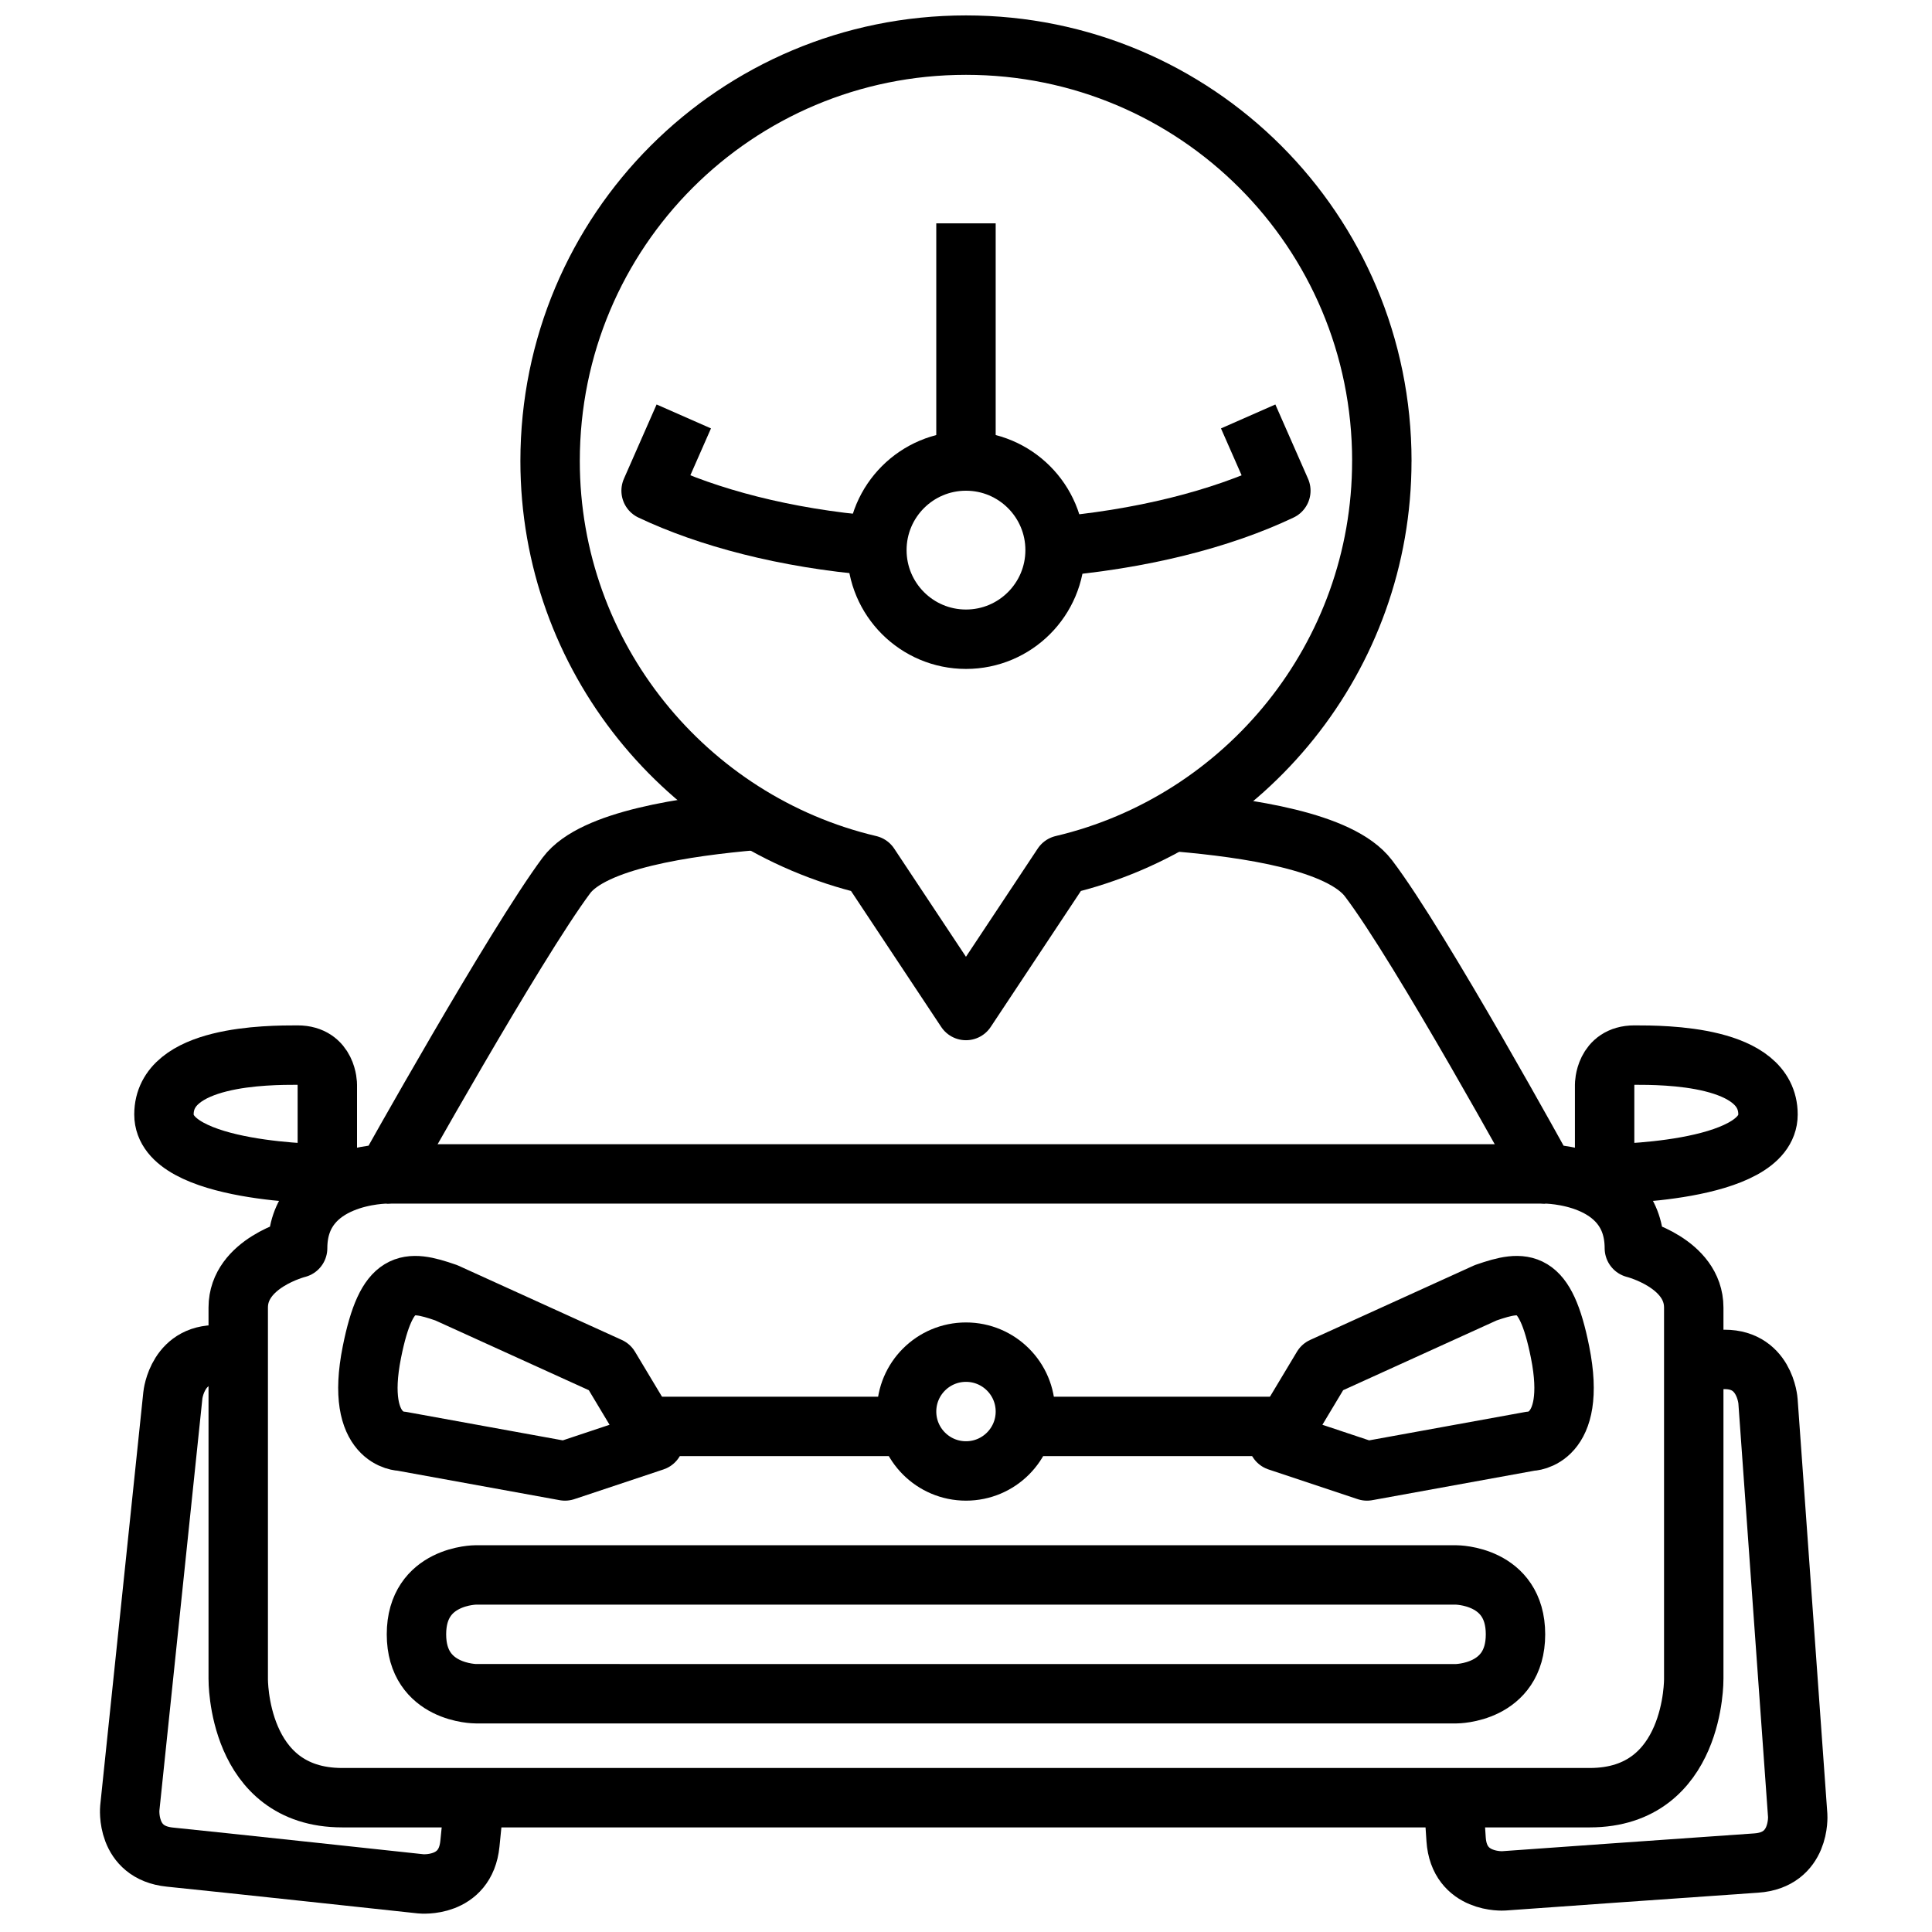
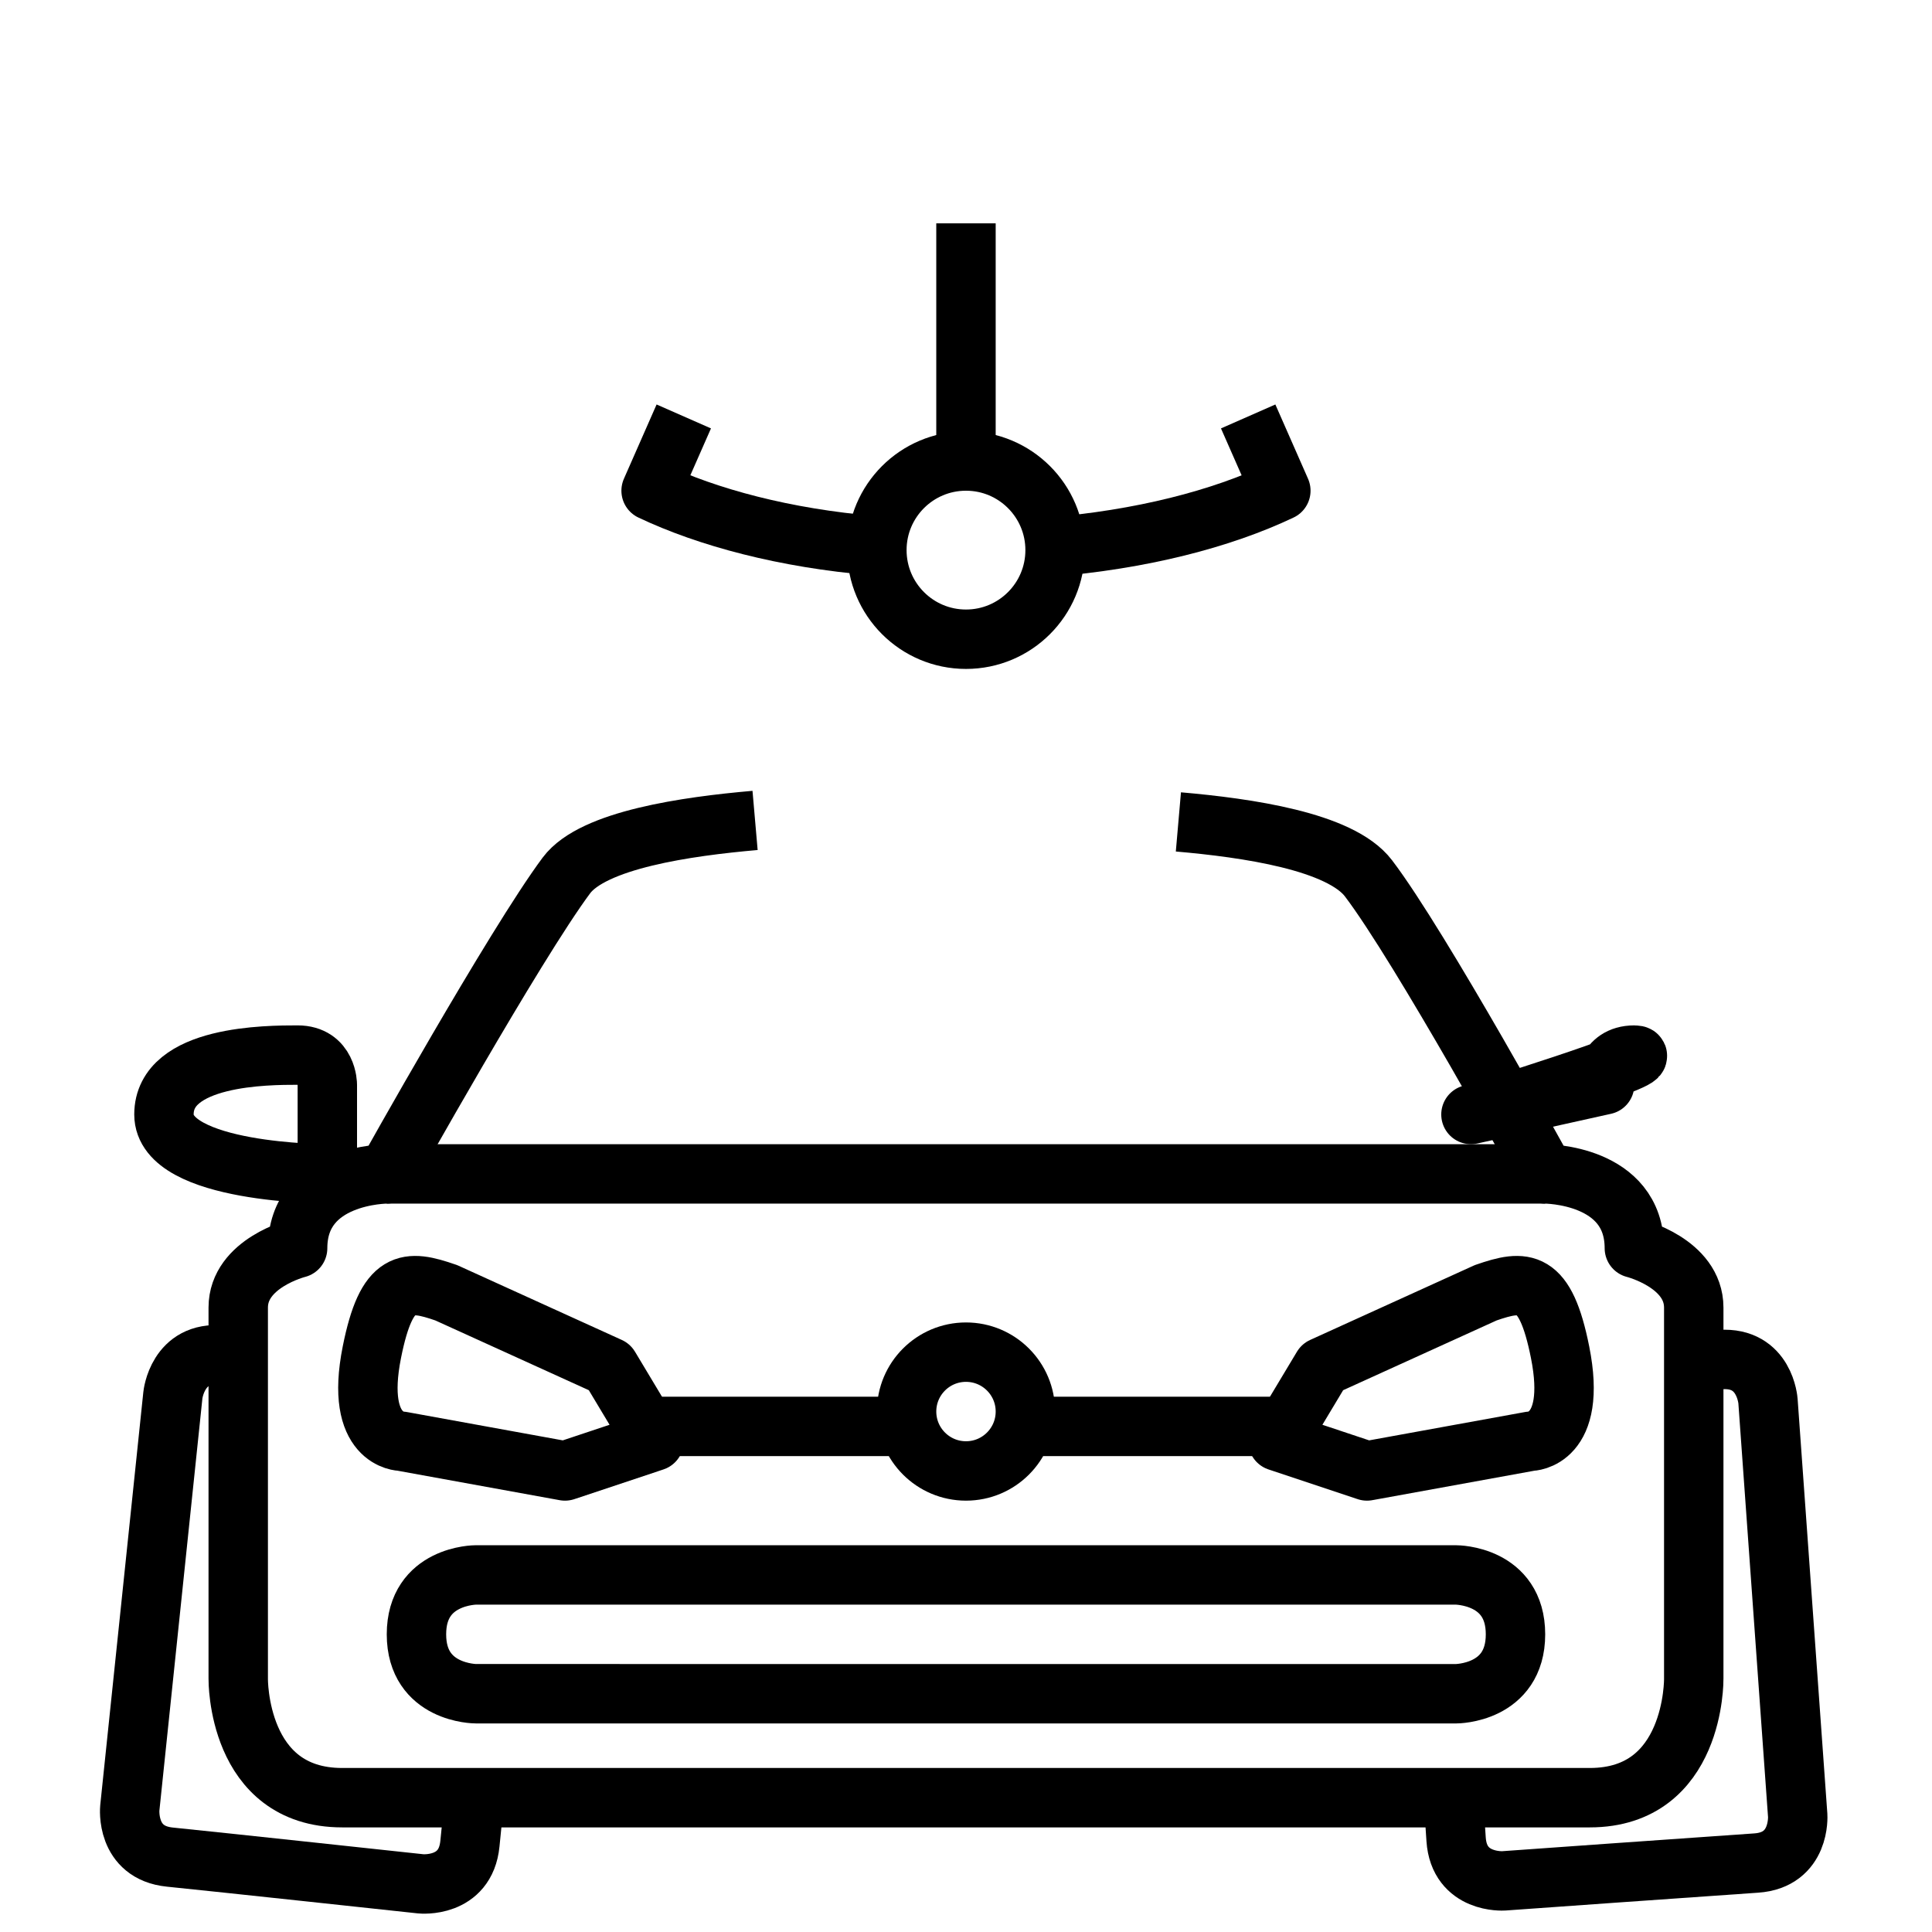
<svg xmlns="http://www.w3.org/2000/svg" width="800px" height="800px" version="1.1" viewBox="144 144 512 512">
  <defs>
    <clipPath id="b">
-       <path d="m281 148.09h238v271.91h-238z" />
-     </clipPath>
+       </clipPath>
    <clipPath id="a">
      <path d="m170 495h108v156.9h-108z" />
    </clipPath>
  </defs>
  <g clip-path="url(#b)">
    <path transform="matrix(3.936 0 0 3.936 148.09 148.09)" d="m92 30c0-15.501-12.5-28.001-28-28.001-15.5 0-28.001 12.5-28.001 28.001 0 13.2 9.2 24.3 21.5 27.2l6.5 9.799 6.5-9.8c12.299-2.899 21.499-13.999 21.499-27.199z" fill="none" stroke="#000000" stroke-linejoin="round" stroke-miterlimit="10" stroke-width="4" />
  </g>
  <path transform="matrix(3.936 0 0 3.936 148.09 148.09)" d="m29 86 11 5 3 5-6 2-11-2s-3.2 0-2-6c0.999-4.999 2.4-4.9 5-3.999z" fill="none" stroke="#000000" stroke-linejoin="round" stroke-miterlimit="10" stroke-width="4" />
  <path transform="matrix(3.936 0 0 3.936 148.09 148.09)" d="m42 95h17" fill="none" stroke="#000000" stroke-linejoin="round" stroke-miterlimit="10" stroke-width="4" />
  <path transform="matrix(3.936 0 0 3.936 148.09 148.09)" d="m68 94c0 2.209-1.79 4-3.999 4s-4-1.791-4-4 1.791-3.999 4-3.999 3.999 1.79 3.999 3.999" fill="none" stroke="#000000" stroke-linejoin="round" stroke-miterlimit="10" stroke-width="4" />
  <path transform="matrix(3.936 0 0 3.936 148.09 148.09)" d="m21 72s0-2-2-2c-2 0-9 0-9 3.999s11 3.999 11 3.999z" fill="none" stroke="#000000" stroke-linejoin="round" stroke-miterlimit="10" stroke-width="4" />
  <path transform="matrix(3.936 0 0 3.936 148.09 148.09)" d="m99 86-11 5-3 5 6 2 11-2s3.2 0 2-6c-0.999-4.999-2.4-4.9-5-3.999z" fill="none" stroke="#000000" stroke-linejoin="round" stroke-miterlimit="10" stroke-width="4" />
  <path transform="matrix(3.936 0 0 3.936 148.09 148.09)" d="m86 95h-16.999" fill="none" stroke="#000000" stroke-linejoin="round" stroke-miterlimit="10" stroke-width="4" />
  <path transform="matrix(3.936 0 0 3.936 148.09 148.09)" d="m103 78h-78.001" fill="none" stroke="#000000" stroke-linejoin="round" stroke-miterlimit="10" stroke-width="4" />
-   <path transform="matrix(3.936 0 0 3.936 148.09 148.09)" d="m107 72s0-2 2-2c2 0 9 0 9 3.999s-11 3.999-11 3.999z" fill="none" stroke="#000000" stroke-linejoin="round" stroke-miterlimit="10" stroke-width="4" />
+   <path transform="matrix(3.936 0 0 3.936 148.09 148.09)" d="m107 72s0-2 2-2s-11 3.999-11 3.999z" fill="none" stroke="#000000" stroke-linejoin="round" stroke-miterlimit="10" stroke-width="4" />
  <path transform="matrix(3.936 0 0 3.936 148.09 148.09)" d="m97 113s3.999 0 3.999-3.999c0-3.999-3.999-3.999-3.999-3.999l-66-9.92e-4s-3.999 0-3.999 3.999c0 3.999 3.999 3.999 3.999 3.999z" fill="none" stroke="#000000" stroke-linejoin="round" stroke-miterlimit="10" stroke-width="4" />
  <path transform="matrix(3.936 0 0 3.936 148.09 148.09)" d="m49.8 54.2c-4.6 0.4-10.9 1.3-12.7 3.7-3.499 4.7-12.1 20.1-12.1 20.1s-6 0-6 5c0 0-3.999 1-3.999 3.999v25s-0.1 8 7 8h84c7.1 0 7-8 7-8v-25c0-3-3.999-3.999-3.999-3.999 0-5-6-5-6-5s-8.4-15.3-11.9-19.9c-1.899-2.5-8.2-3.4-12.8-3.8" fill="none" stroke="#000000" stroke-linejoin="round" stroke-miterlimit="10" stroke-width="4" />
  <g clip-path="url(#a)">
    <path transform="matrix(3.936 0 0 3.936 148.09 148.09)" d="m15 90.3c-0.5 0-0.9-0.1-1.1-0.1-3-0.3-3.3 2.7-3.3 2.7l-2.9 27.8s-0.3 3 2.7 3.3c3 0.3 16.9 1.8 16.9 1.8s3 0.3 3.3-2.7c0.3-3 0.3-3 0.3-3" fill="none" stroke="#000000" stroke-linejoin="round" stroke-miterlimit="10" stroke-width="4" />
  </g>
  <path transform="matrix(3.936 0 0 3.936 148.09 148.09)" d="m96.8 119.8 0.2 3c0.2 3 3.2 2.8 3.2 2.8s14-1 17-1.2c3-0.2 2.8-3.2 2.8-3.2l-2-27.9s-0.2-3-3.2-2.8c-0.4 0-1 0.1-1.8 0.1" fill="none" stroke="#000000" stroke-linejoin="round" stroke-miterlimit="10" stroke-width="4" />
  <path transform="matrix(3.936 0 0 3.936 148.09 148.09)" d="m70 36c0 3.314-2.686 6-5.999 6s-6-2.687-6-6c0-3.314 2.687-5.999 6-5.999s5.999 2.686 5.999 5.999" fill="none" stroke="#000000" stroke-linejoin="round" stroke-miterlimit="10" stroke-width="4" />
  <path transform="matrix(3.936 0 0 3.936 148.09 148.09)" d="m69.6 35.8c6.2-0.5 11.6-1.899 15.6-3.8l-2.2-5" fill="none" stroke="#000000" stroke-linejoin="round" stroke-miterlimit="10" stroke-width="4" />
  <path transform="matrix(3.936 0 0 3.936 148.09 148.09)" d="m45 27-2.2 5c3.8 1.8 9 3.2 15 3.7" fill="none" stroke="#000000" stroke-linejoin="round" stroke-miterlimit="10" stroke-width="4" />
  <path transform="matrix(3.936 0 0 3.936 148.09 148.09)" d="m64 30v-16" fill="none" stroke="#000000" stroke-linejoin="round" stroke-miterlimit="10" stroke-width="4" />
</svg>